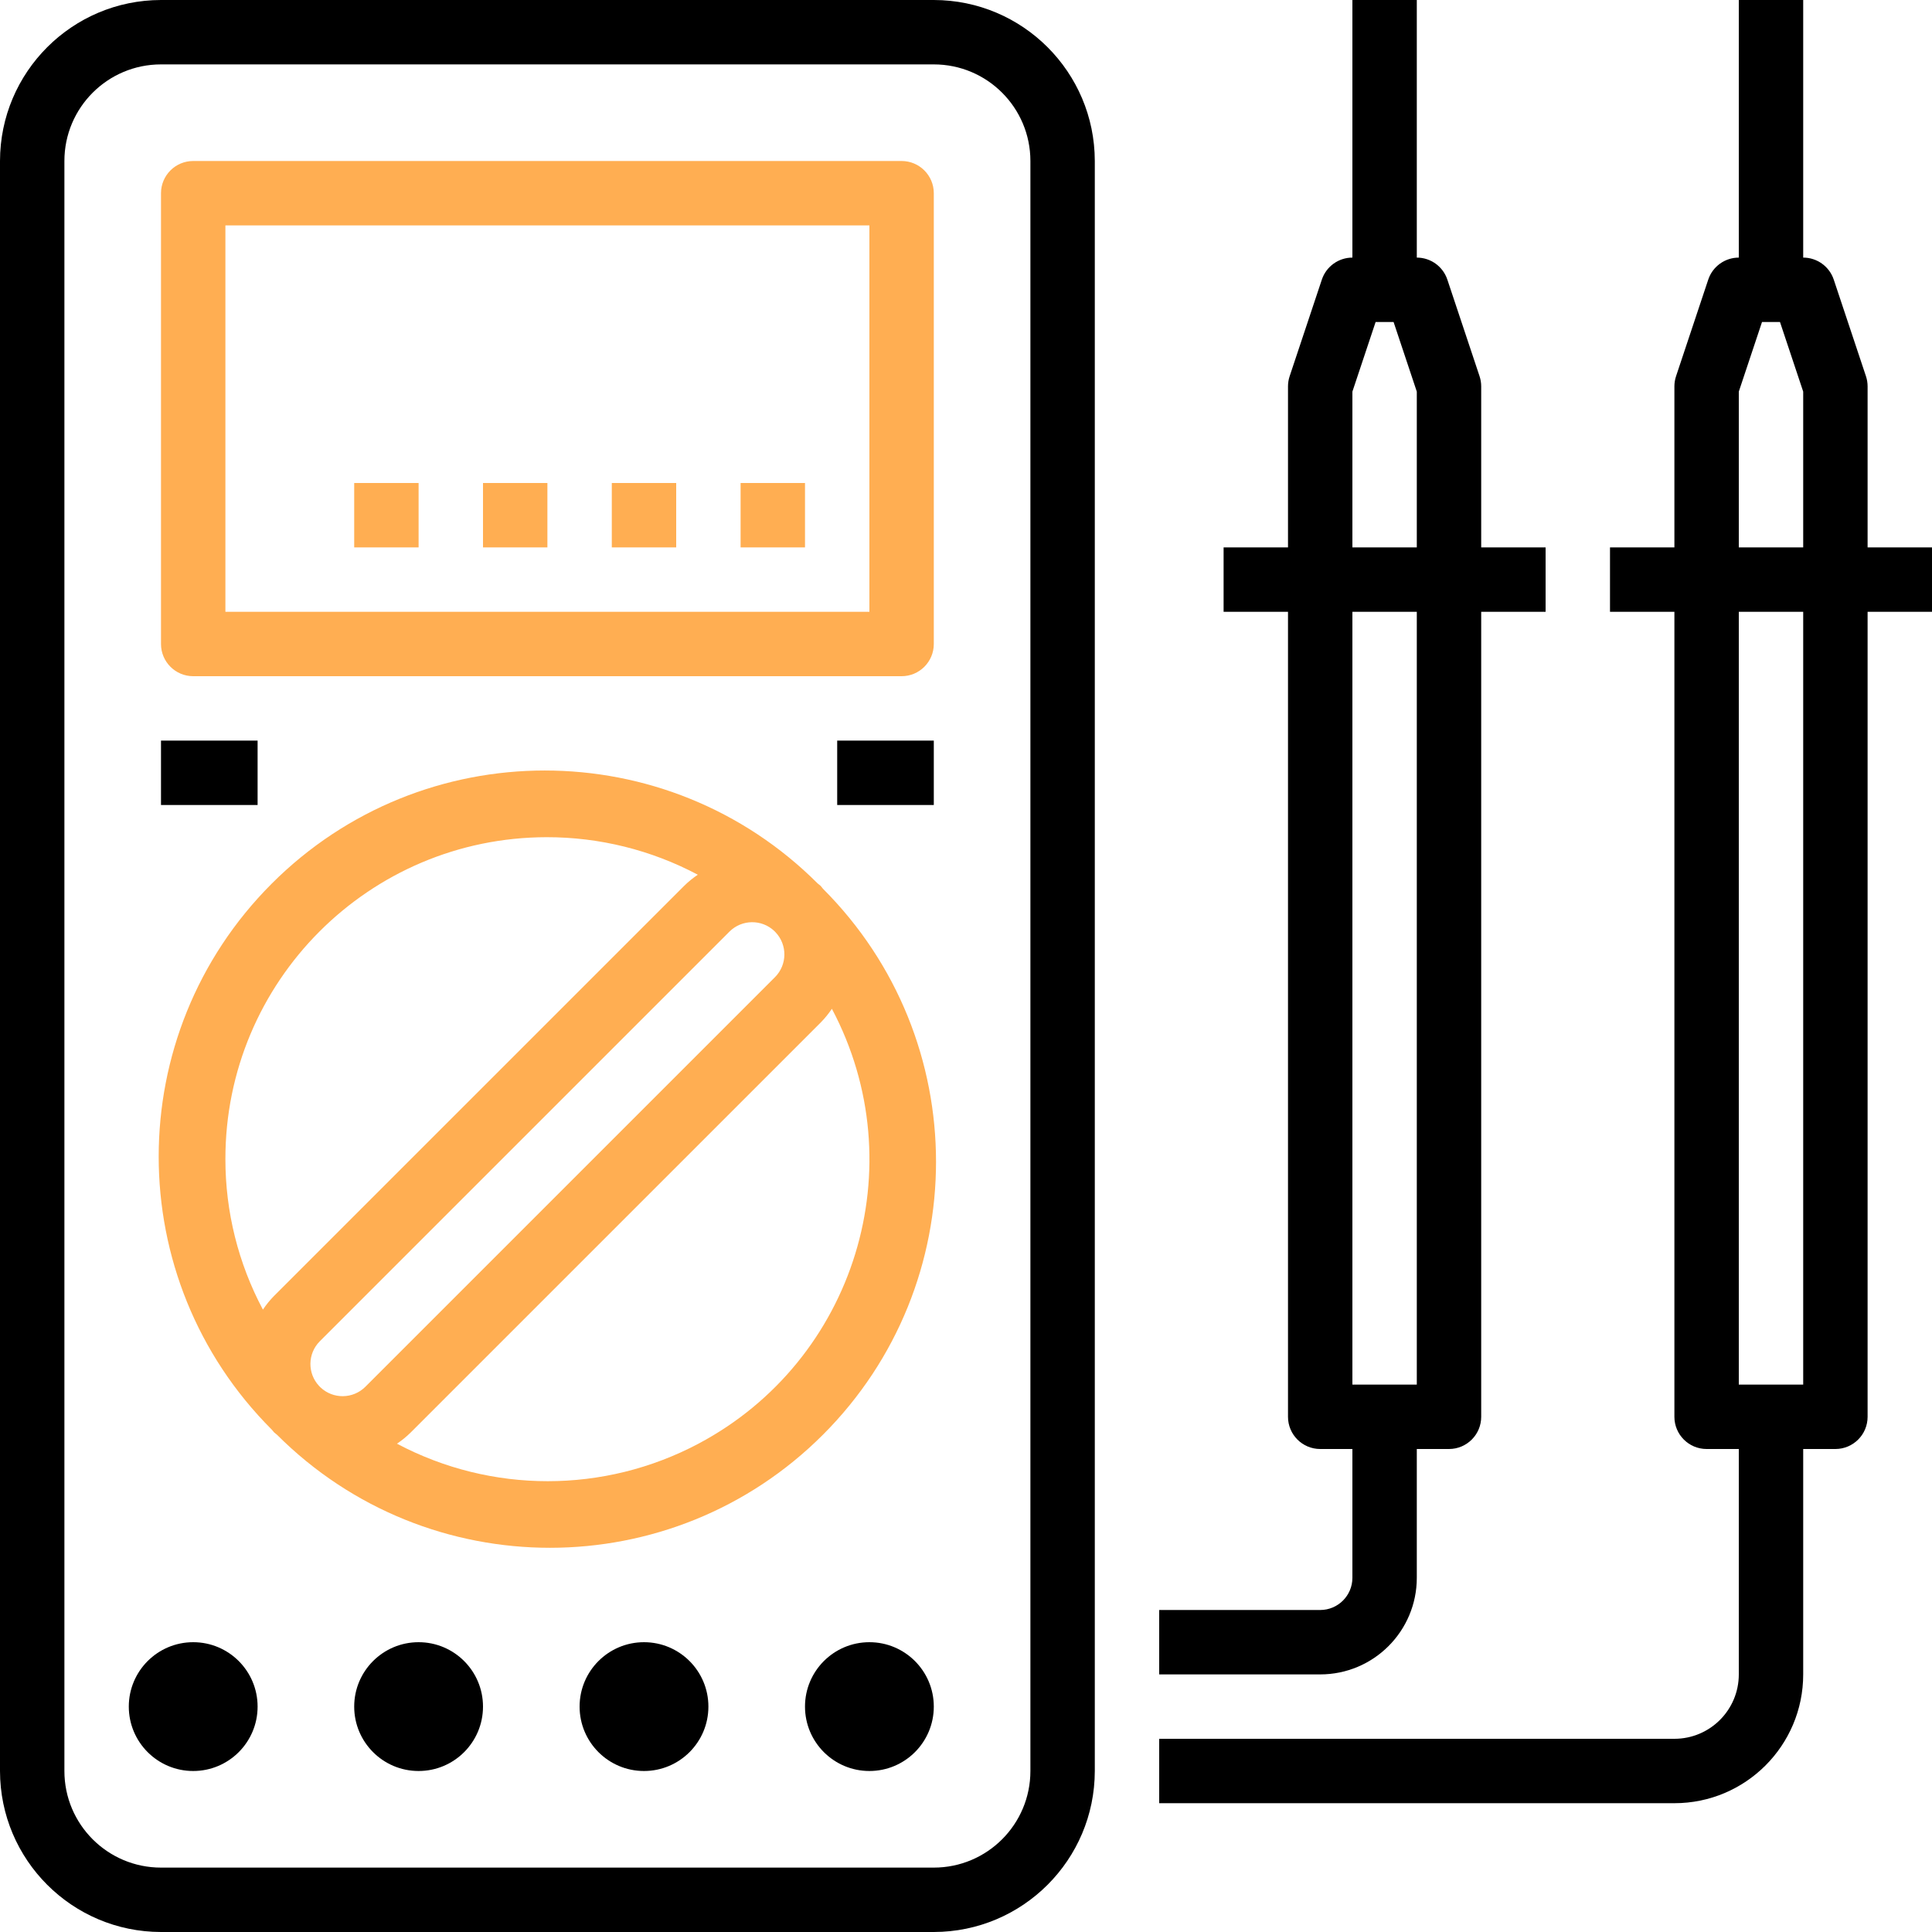
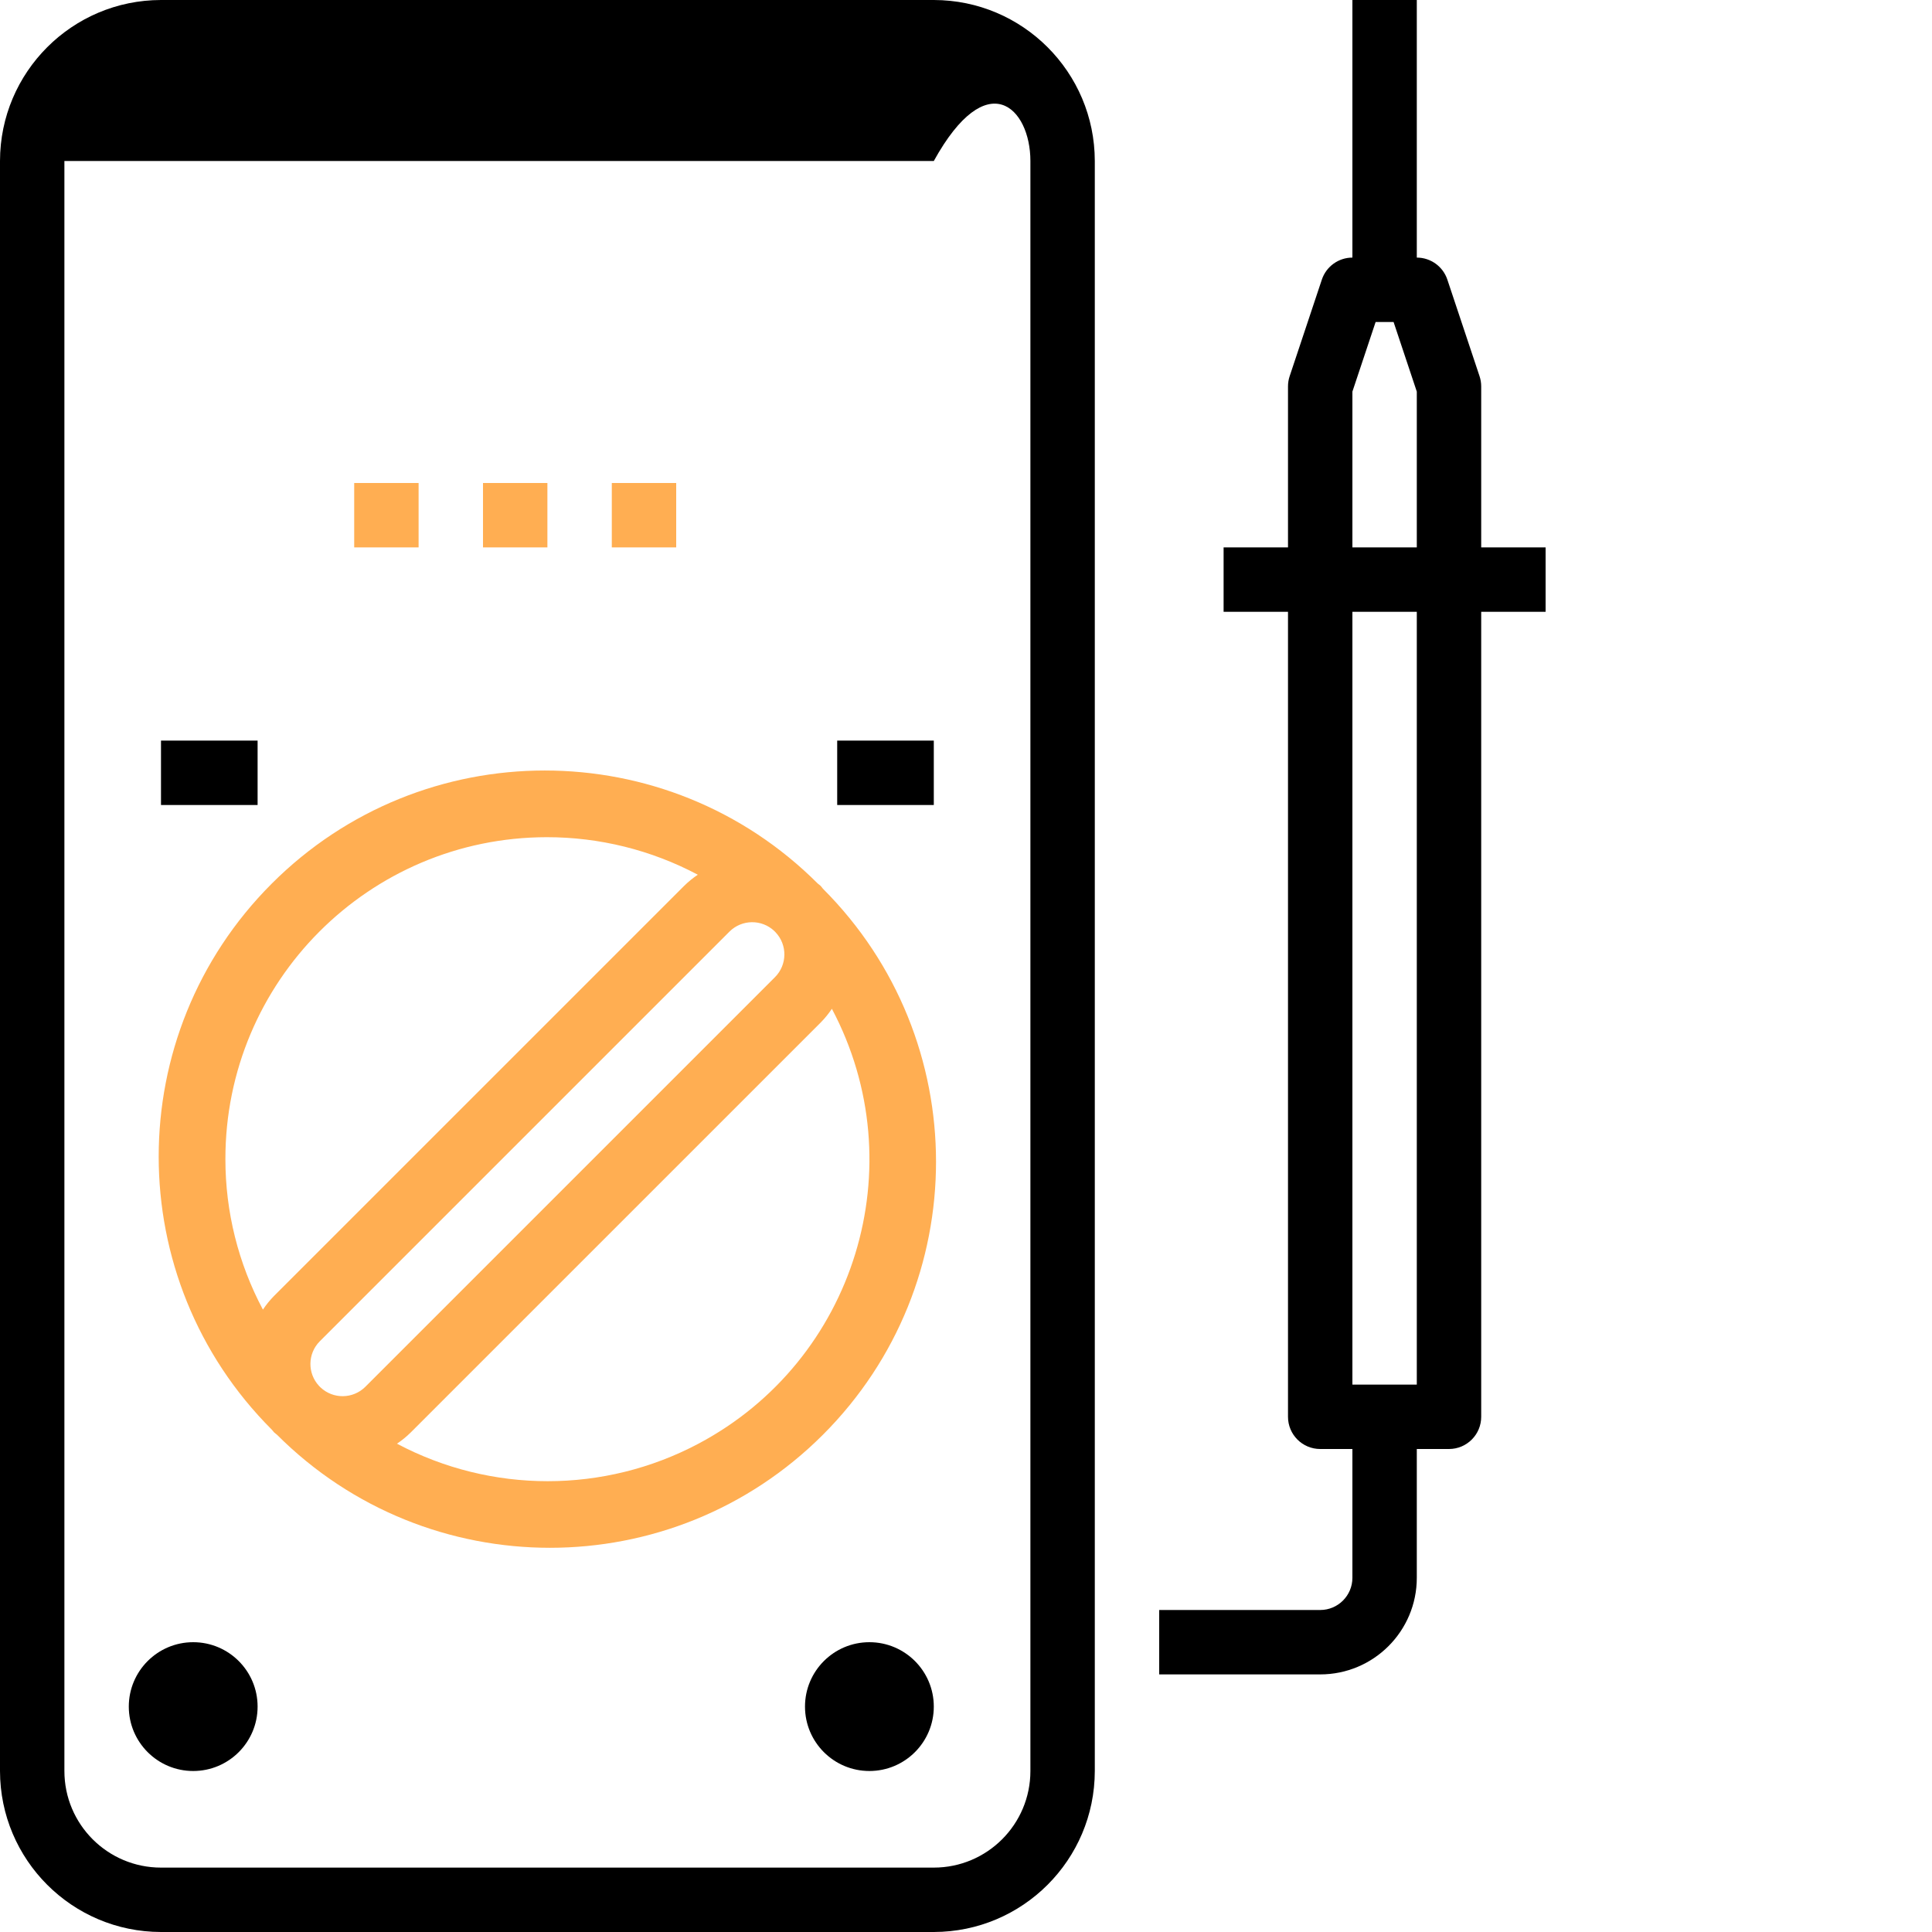
<svg xmlns="http://www.w3.org/2000/svg" width="480" height="480" viewBox="0 0 480 480" fill="none">
-   <path d="M232 0H40C17.92 0.026 0.026 17.92 0 40V440C0.026 462.08 17.92 479.974 40 480H232C254.08 479.974 271.974 462.08 272 440V40C271.974 17.92 254.08 0.026 232 0ZM256 440C256 453.255 245.255 464 232 464H40C26.745 464 16 453.255 16 440V40C16 26.745 26.745 16 40 16H232C245.255 16 256 26.745 256 40V440Z" fill="black" />
-   <path d="M224 40H48C43.582 40 40 43.582 40 48V160C40 164.418 43.582 168 48 168H224C228.418 168 232 164.418 232 160V48C232 43.582 228.418 40 224 40ZM216 152H56V56H216V152Z" fill="#FFAE52" />
+   <path d="M232 0H40C17.92 0.026 0.026 17.92 0 40V440C0.026 462.08 17.92 479.974 40 480H232C254.08 479.974 271.974 462.08 272 440V40C271.974 17.92 254.08 0.026 232 0ZM256 440C256 453.255 245.255 464 232 464H40C26.745 464 16 453.255 16 440V40H232C245.255 16 256 26.745 256 40V440Z" fill="black" />
  <path d="M204.456 220.8C204.248 220.568 204.104 220.312 203.88 220.088C203.656 219.864 203.4 219.72 203.168 219.512C165.699 182.058 104.962 182.071 67.508 219.54C30.054 257.009 30.067 317.746 67.536 355.2C67.744 355.4 67.896 355.664 68.112 355.88C68.328 356.096 68.592 356.248 68.816 356.456C106.276 393.912 167.008 393.908 204.464 356.448C241.92 318.988 241.916 258.256 204.456 220.8ZM68.112 321.944C67.076 322.995 66.141 324.141 65.32 325.368C59.195 313.865 55.994 301.032 56 288C55.95 243.866 91.688 208.048 135.822 207.998C148.912 207.983 161.805 211.184 173.368 217.32C172.141 218.144 170.995 219.081 169.944 220.12L68.112 321.944ZM79.648 344.712L79.288 344.352C76.346 341.216 76.41 336.315 79.432 333.256L181.256 231.432C184.319 228.402 189.232 228.342 192.368 231.296L192.696 231.632C195.653 234.766 195.596 239.679 192.568 242.744L90.744 344.568C87.685 347.59 82.784 347.654 79.648 344.712ZM173.522 358.683C150.101 371.105 122.044 371.104 98.624 358.68C99.855 357.859 101.004 356.921 102.056 355.88L203.888 254.056C204.924 253.005 205.859 251.859 206.68 250.632C227.361 289.626 212.516 338.002 173.522 358.683Z" fill="#FFAE52" />
  <path d="M48 440C56.837 440 64 432.837 64 424C64 415.163 56.837 408 48 408C39.163 408 32 415.163 32 424C32 432.837 39.163 440 48 440Z" fill="black" />
-   <path d="M104 440C112.837 440 120 432.837 120 424C120 415.163 112.837 408 104 408C95.163 408 88 415.163 88 424C88 432.837 95.163 440 104 440Z" fill="black" />
-   <path d="M160 440C168.837 440 176 432.837 176 424C176 415.163 168.837 408 160 408C151.163 408 144 415.163 144 424C144 432.837 151.163 440 160 440Z" fill="black" />
  <path d="M216 440C224.837 440 232 432.837 232 424C232 415.163 224.837 408 216 408C207.163 408 200 415.163 200 424C200 432.837 207.163 440 216 440Z" fill="black" />
  <path d="M64 184H40V200H64V184Z" fill="black" />
  <path d="M232 184H208V200H232V184Z" fill="black" />
-   <path d="M464 136V96C464.001 95.141 463.863 94.287 463.592 93.472L455.592 69.472C454.503 66.204 451.445 63.999 448 64V0H432V64C428.555 63.999 425.497 66.204 424.408 69.472L416.408 93.472C416.137 94.287 415.999 95.141 416 96V136H400V152H416V352C416 356.418 419.582 360 424 360H432V416C432 424.837 424.837 432 416 432H288V448H416C433.673 448 448 433.673 448 416V360H456C460.418 360 464 356.418 464 352V152H480V136H464ZM448 344H432V152H448V344ZM448 136H432V97.296L437.768 80H442.232L448 97.296V136Z" fill="black" />
-   <path d="M200 120H184V136H200V120Z" fill="#FFAE52" />
  <path d="M168 120H152V136H168V120Z" fill="#FFAE52" />
  <path d="M136 120H120V136H136V120Z" fill="#FFAE52" />
  <path d="M368 136V96C368.001 95.141 367.863 94.287 367.592 93.472L359.592 69.472C358.503 66.204 355.445 63.999 352 64V0H336V64C332.555 63.999 329.497 66.204 328.408 69.472L320.408 93.472C320.137 94.287 319.999 95.141 320 96V136H304V152H320V352C320 356.418 323.582 360 328 360H336V392C336 396.418 332.418 400 328 400H288V416H328C341.255 416 352 405.255 352 392V360H360C364.418 360 368 356.418 368 352V152H384V136H368ZM352 344H336V152H352V344ZM352 136H336V97.296L341.768 80H346.232L352 97.296V136Z" fill="black" />
  <path d="M104 120H88V136H104V120Z" fill="#FFAE52" />
</svg>